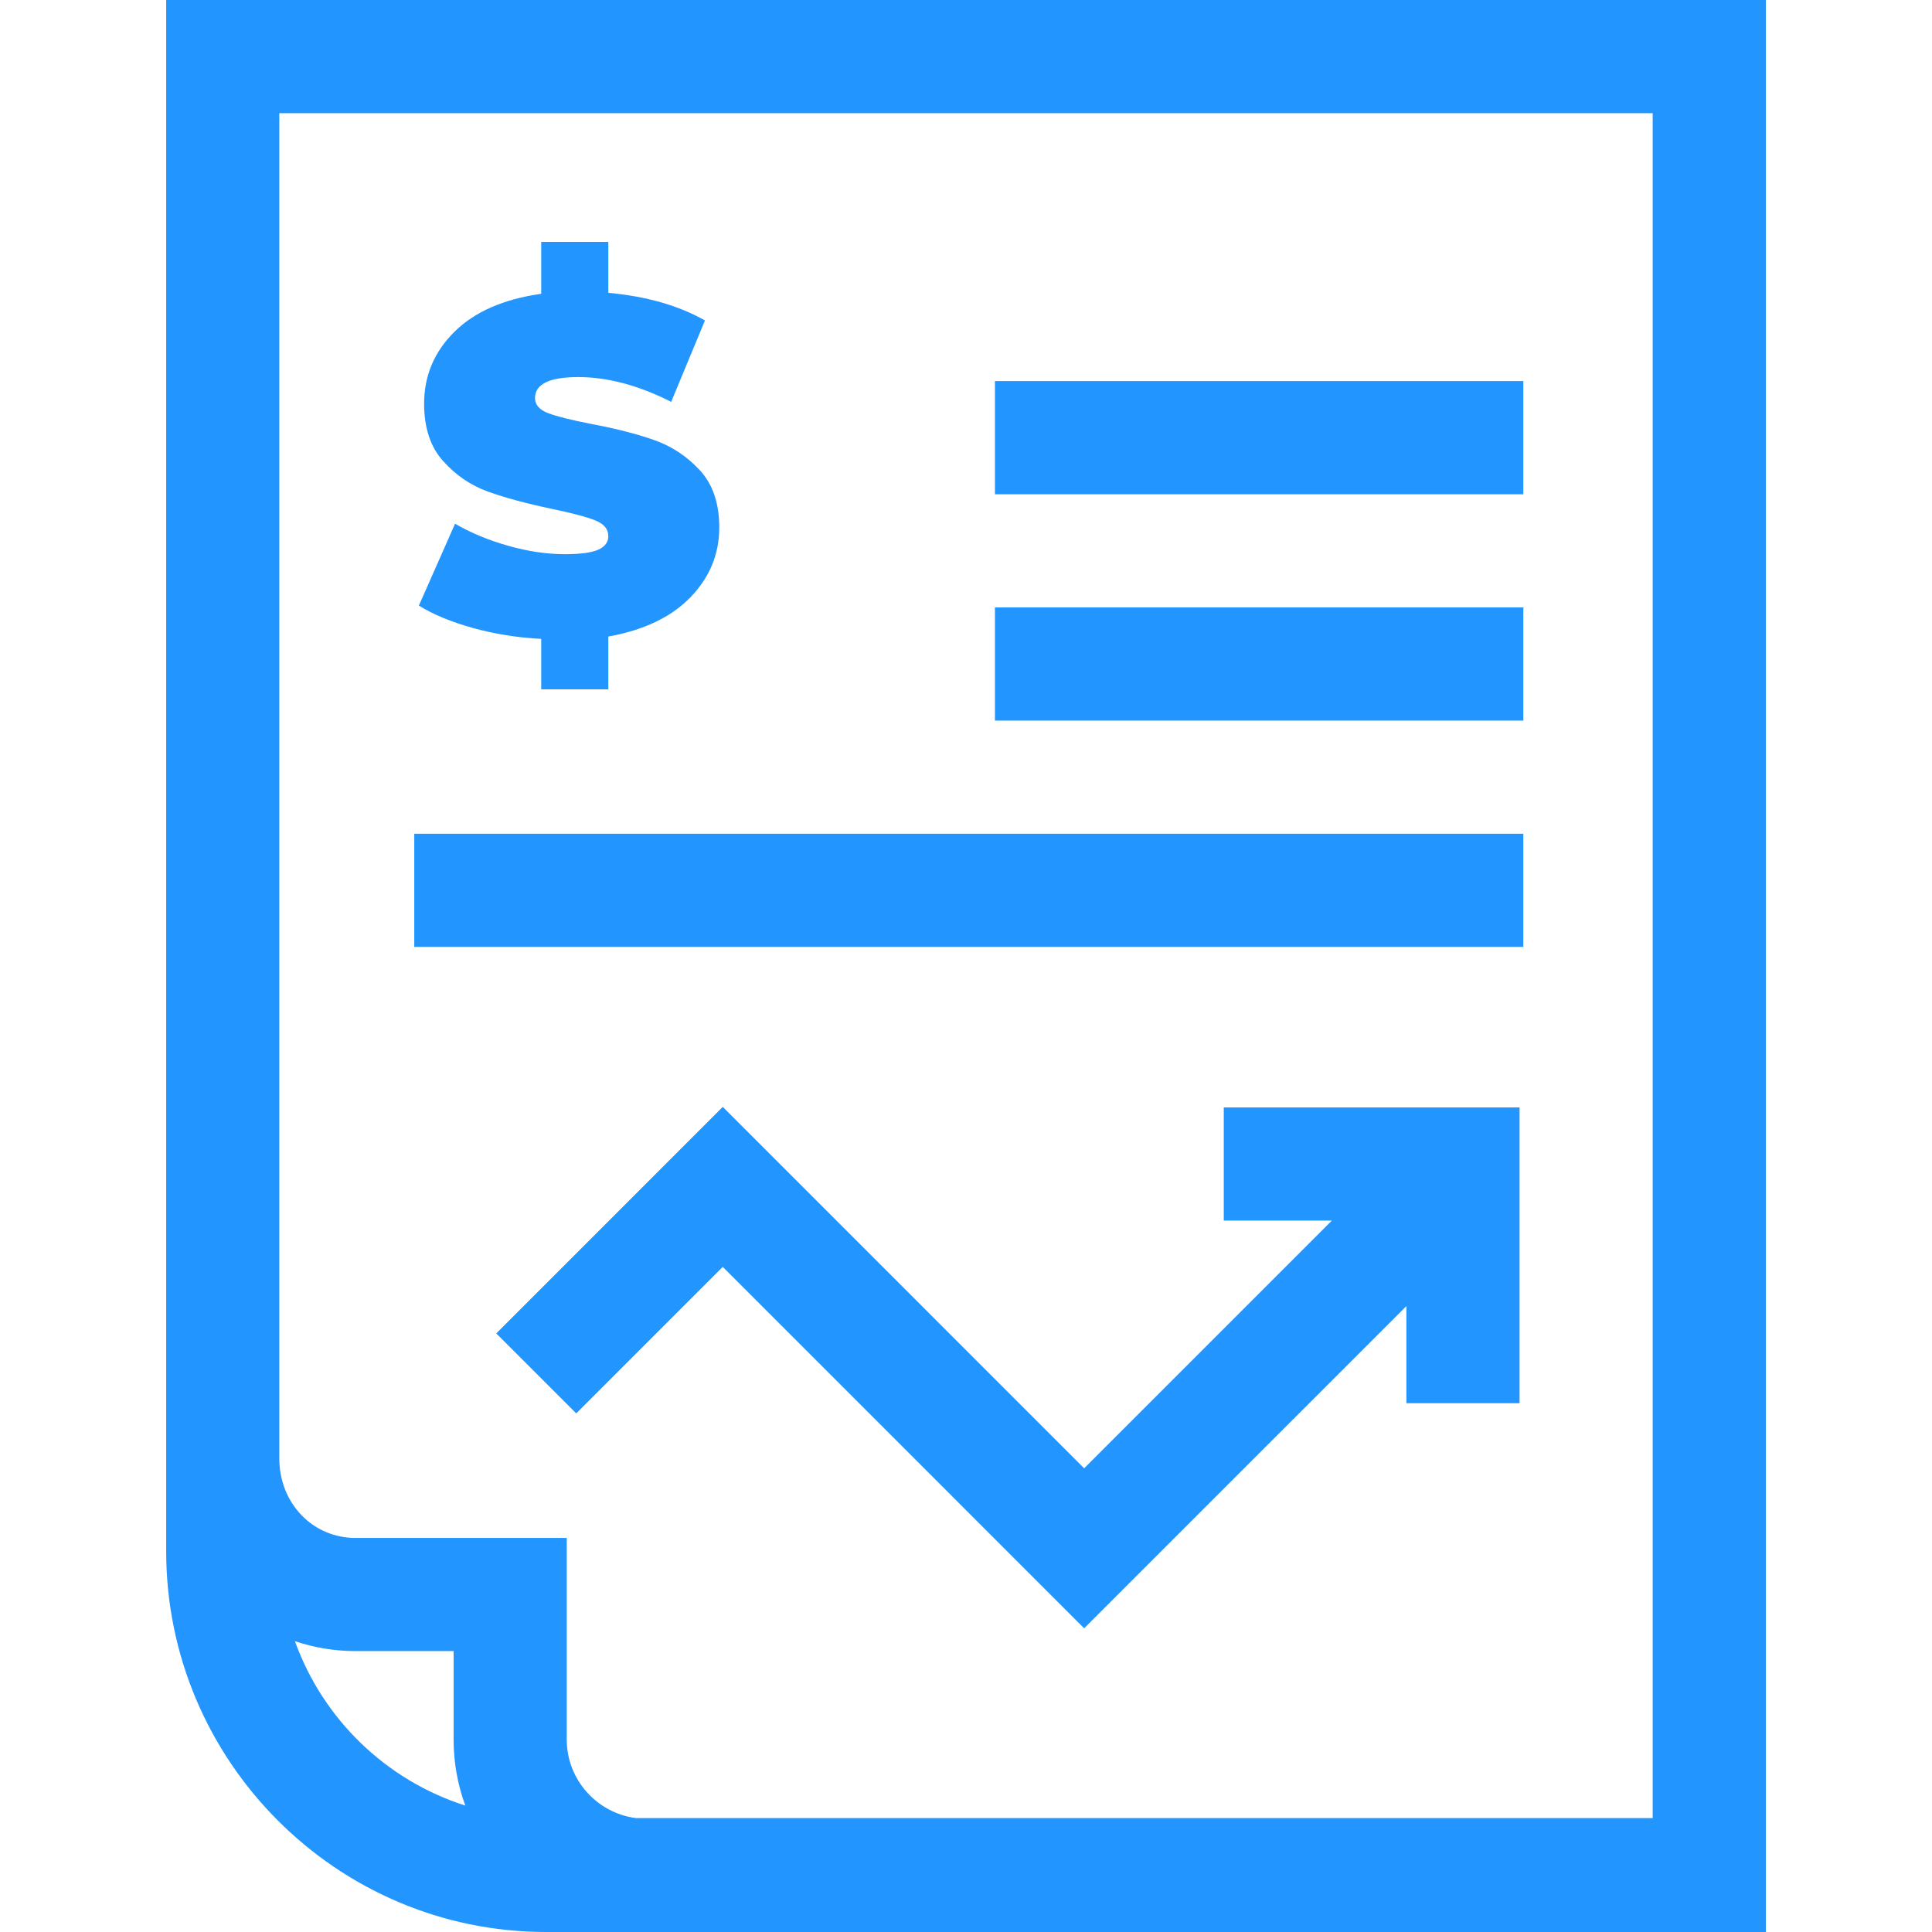
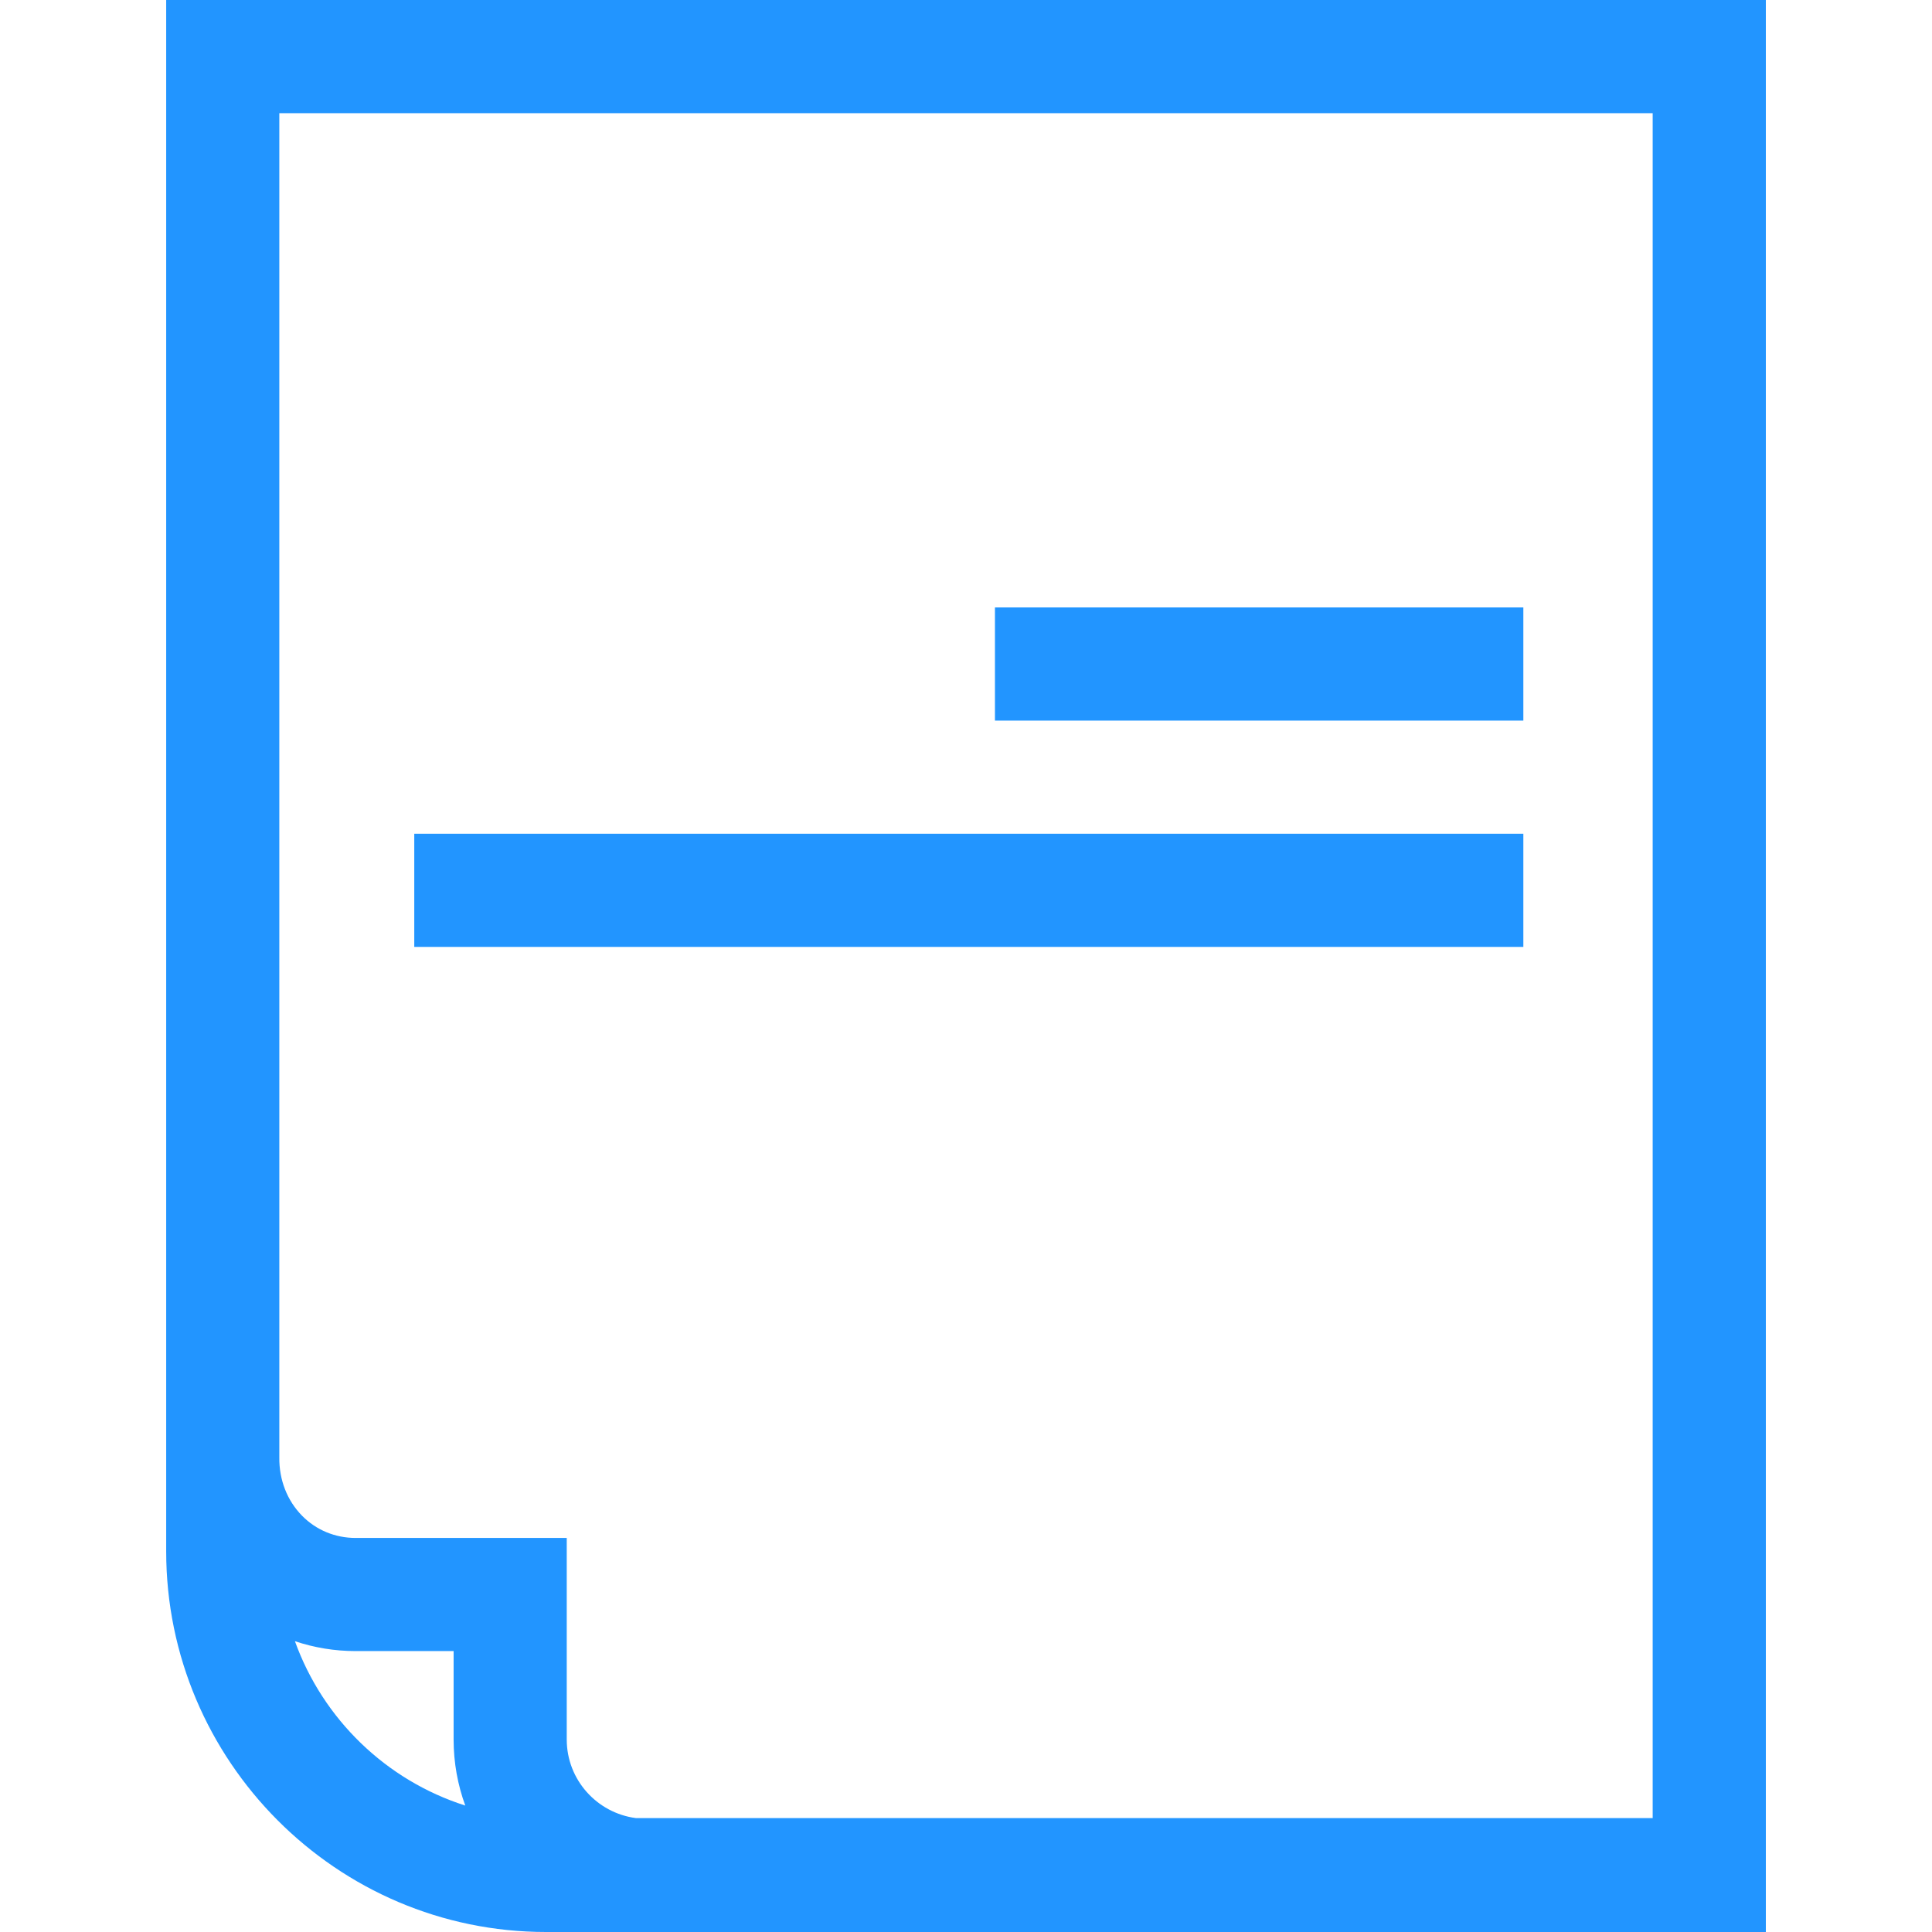
<svg xmlns="http://www.w3.org/2000/svg" width="52" height="52" viewBox="0 0 52 52" fill="none">
-   <path d="M16.104 14.794C15.925 14.875 15.626 14.916 15.207 14.916C14.721 14.916 14.212 14.841 13.683 14.691C13.153 14.542 12.675 14.343 12.248 14.096L11.274 16.299C11.658 16.539 12.143 16.739 12.728 16.902C13.313 17.064 13.926 17.162 14.567 17.196V18.554H16.373V17.132C17.33 16.961 18.067 16.609 18.584 16.075C19.1 15.541 19.359 14.916 19.359 14.198C19.359 13.549 19.186 13.037 18.84 12.661C18.494 12.285 18.086 12.014 17.616 11.847C17.146 11.68 16.57 11.533 15.886 11.405C15.357 11.302 14.977 11.206 14.746 11.117C14.515 11.027 14.4 10.892 14.4 10.713C14.4 10.337 14.789 10.149 15.566 10.149C16.352 10.149 17.185 10.371 18.065 10.816L18.974 8.625C18.265 8.223 17.398 7.976 16.373 7.881V6.511H14.567V7.907C13.55 8.052 12.771 8.394 12.229 8.932C11.686 9.47 11.415 10.115 11.415 10.867C11.415 11.516 11.586 12.031 11.928 12.411C12.269 12.791 12.671 13.064 13.132 13.231C13.593 13.397 14.17 13.553 14.862 13.698C15.4 13.81 15.786 13.912 16.021 14.006C16.256 14.1 16.373 14.241 16.373 14.429C16.373 14.591 16.284 14.713 16.104 14.794Z" fill="#2295FF" />
  <path d="M47.528 0H4.473V41.755C4.473 47.393 9.059 52 14.697 52H47.528V0ZM7.938 44.173C8.456 44.347 9.006 44.439 9.571 44.439H12.209L12.209 46.82C12.209 47.444 12.32 48.042 12.523 48.597C10.392 47.918 8.691 46.27 7.938 44.173ZM44.482 48.934H17.115C16.067 48.797 15.254 47.903 15.254 46.82L15.254 41.394H9.571C9.022 41.394 8.51 41.182 8.132 40.798C7.728 40.388 7.51 39.829 7.518 39.224L7.518 3.046H44.482V48.934Z" fill="#2295FF" />
-   <path d="M32.938 32.852H35.847L29.18 39.519L19.453 29.792L13.357 35.889L15.51 38.042L19.453 34.099L29.18 43.826L37.853 35.154V37.767H40.899V29.806H32.938V32.852Z" fill="#2295FF" />
-   <path d="M26.779 10.257H41.001V13.303H26.779V10.257Z" fill="#2295FF" />
  <path d="M26.779 16.349H41.001V19.395H26.779V16.349Z" fill="#2295FF" />
  <path d="M11.15 22.44H41.001V25.486H11.15V22.44Z" fill="#2295FF" />
</svg>